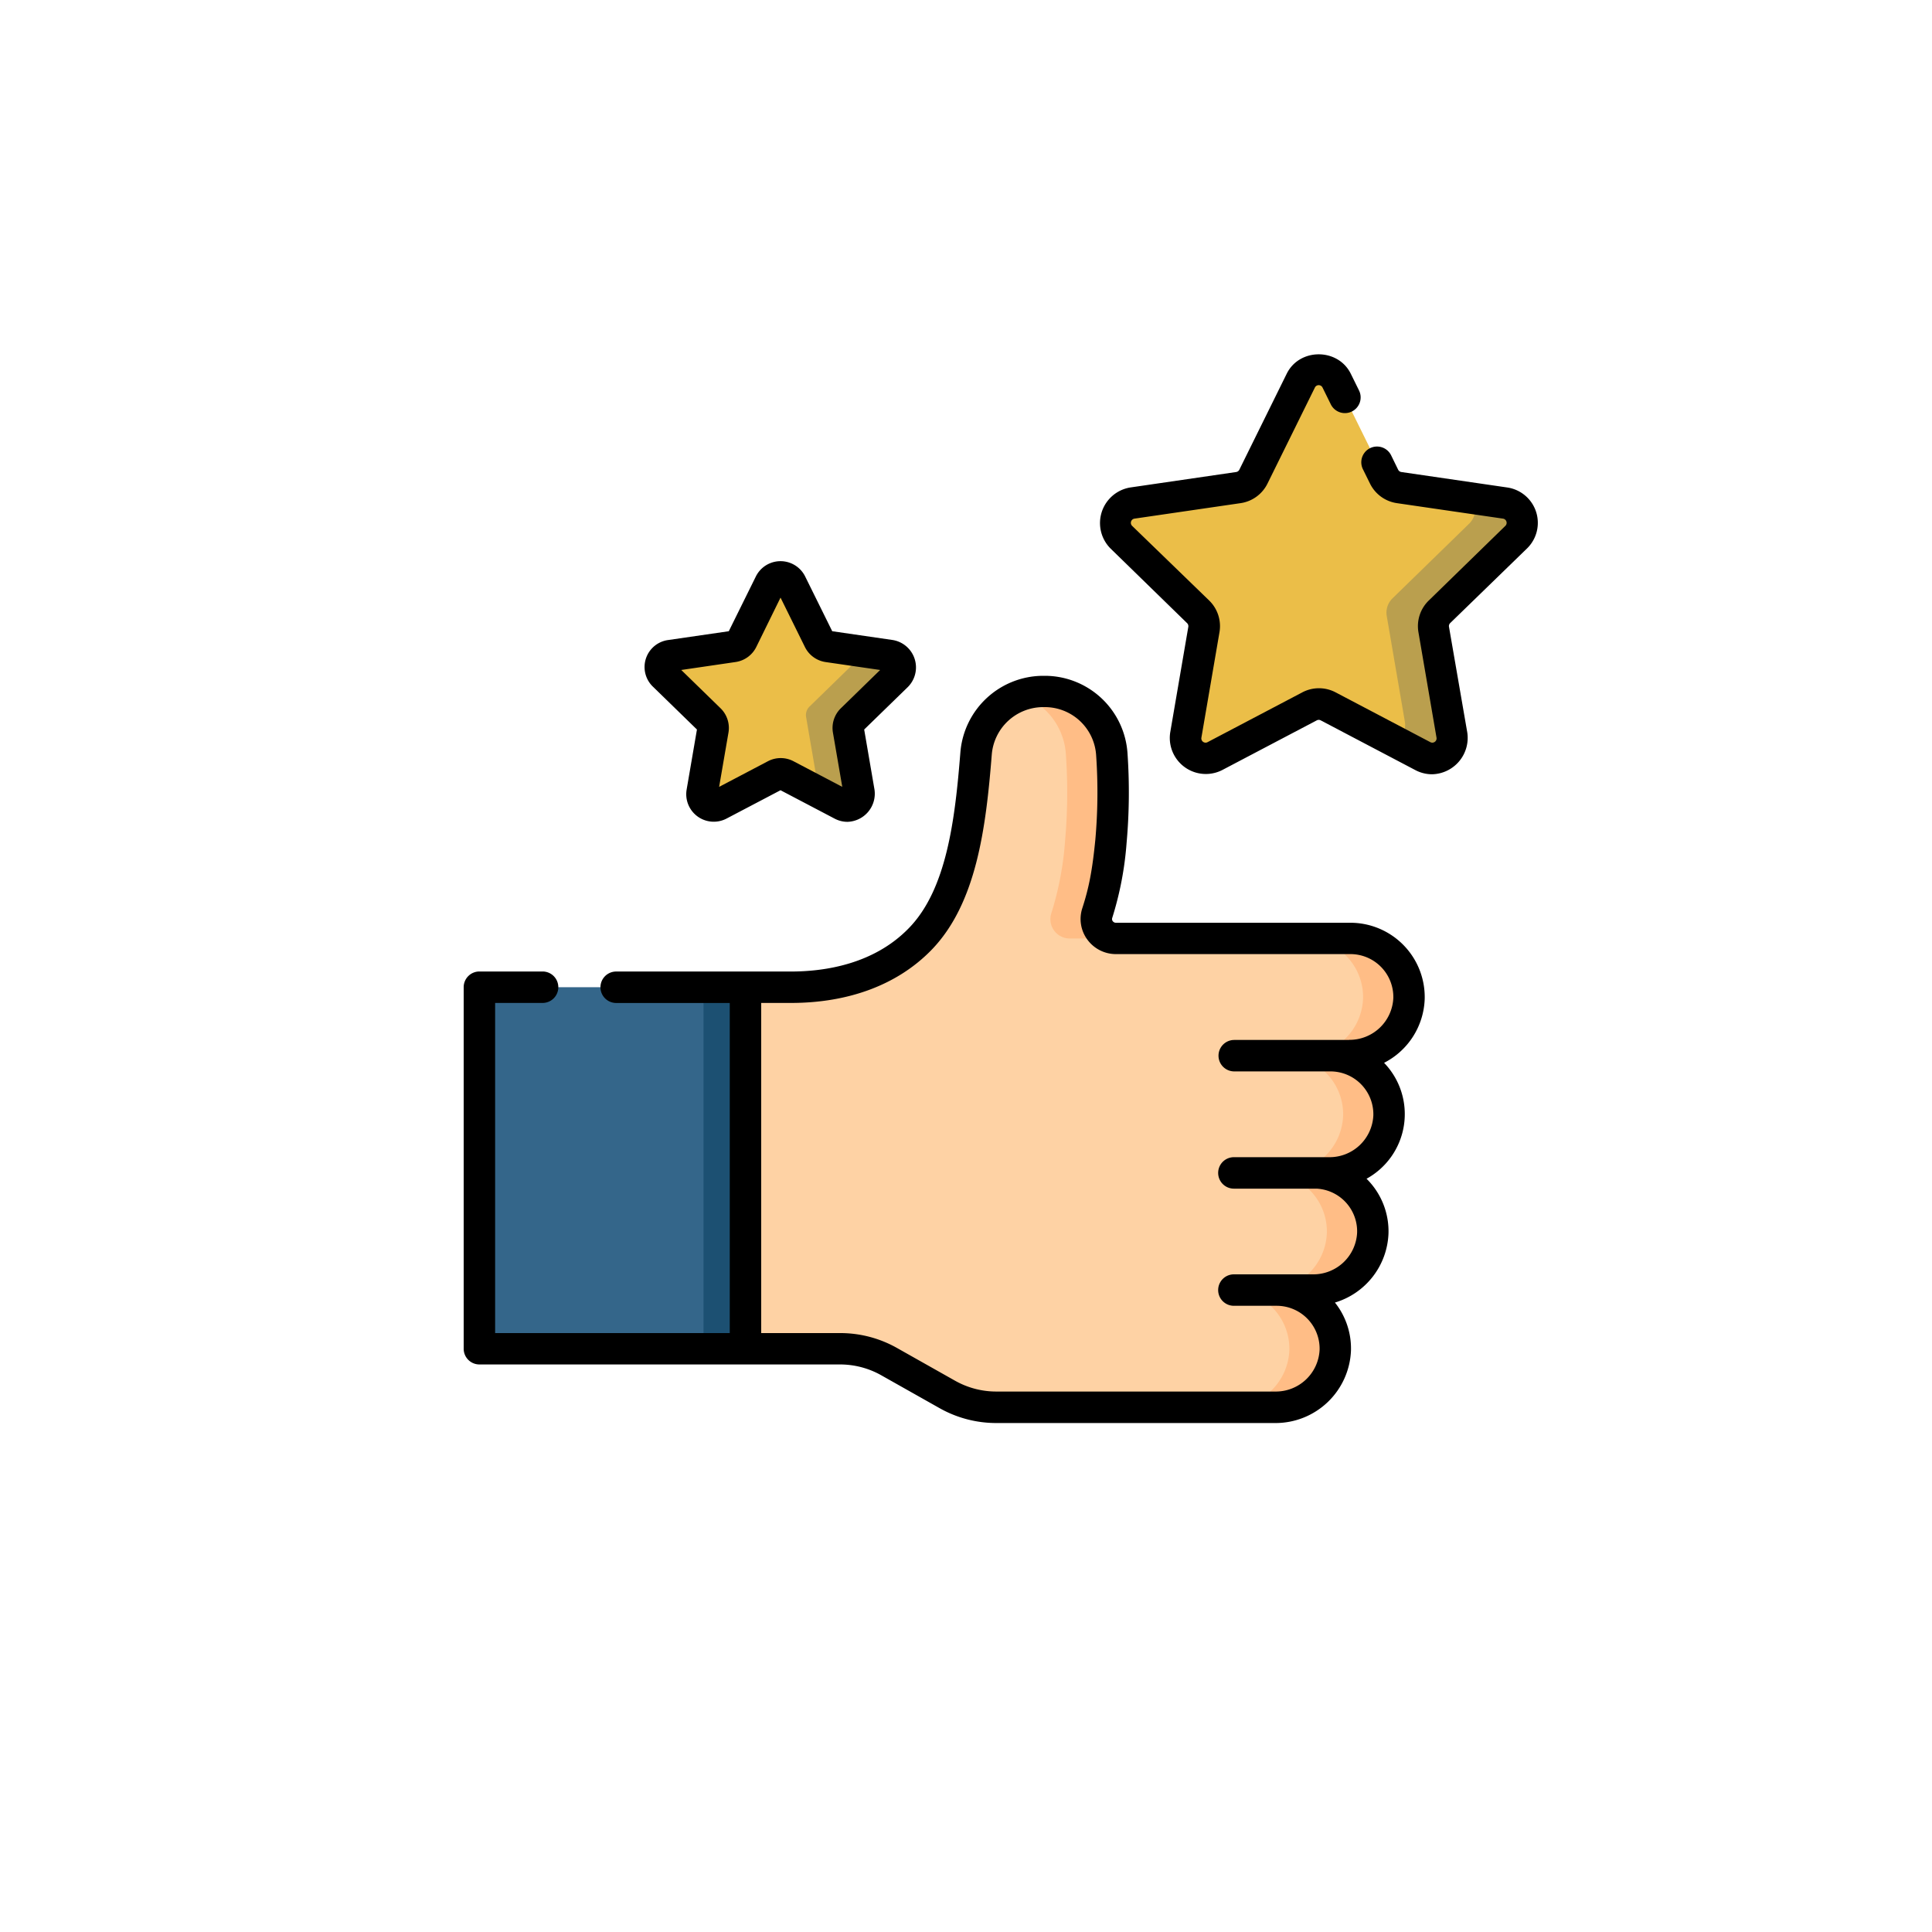
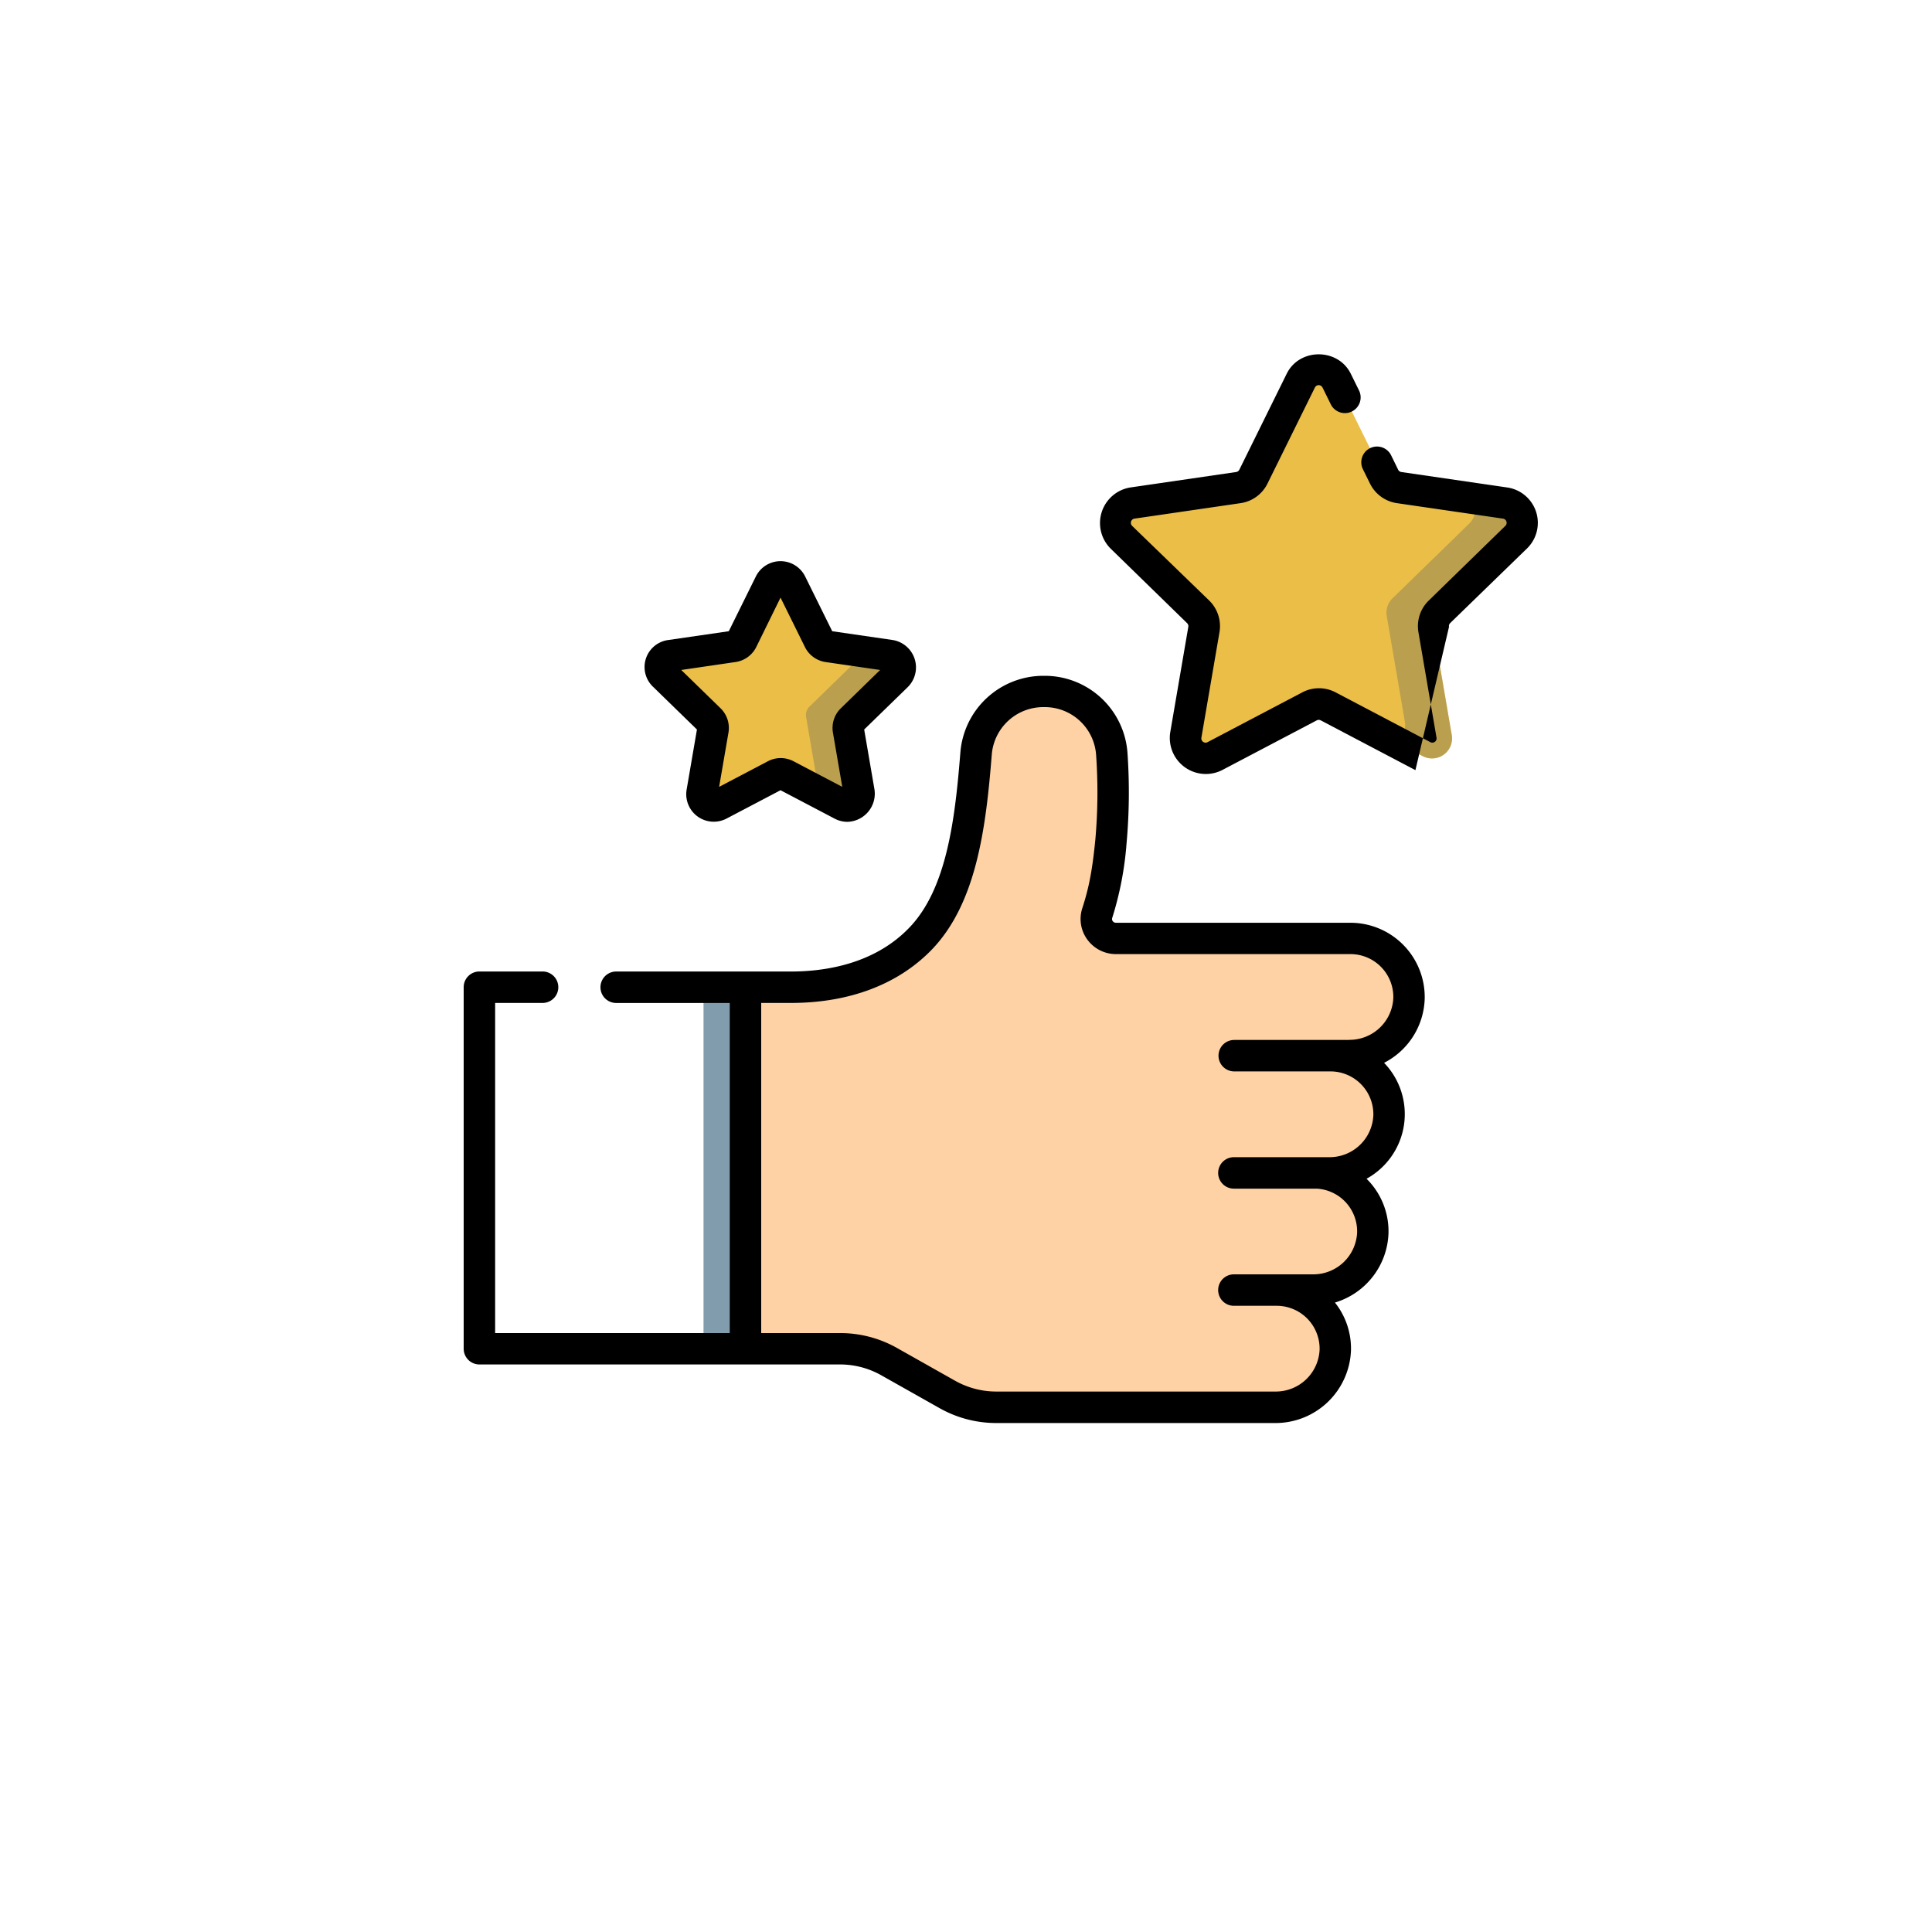
<svg xmlns="http://www.w3.org/2000/svg" id="Capa_1" data-name="Capa 1" viewBox="0 0 500 500">
  <defs>
    <style>.cls-1{fill:#ebbe48;}.cls-2{opacity:0.5;}.cls-3{fill:#8a7f53;}.cls-4{fill:#34668a;}.cls-5{fill:#043959;}.cls-6{fill:#fed2a4;}.cls-7{fill:#ffbd86;}</style>
  </defs>
  <title>c</title>
  <path class="cls-1" d="M345.92,98.53l12.26,24.84a5.18,5.18,0,0,0,3.9,2.83l27.41,4a5.18,5.18,0,0,1,2.87,8.83l-19.83,19.33a5.17,5.17,0,0,0-1.49,4.58l4.68,27.3a5.18,5.18,0,0,1-7.51,5.46l-24.52-12.89a5.18,5.18,0,0,0-4.82,0l-24.52,12.89a5.18,5.18,0,0,1-7.51-5.46l4.68-27.3a5.18,5.18,0,0,0-1.49-4.58L290.2,139a5.18,5.18,0,0,1,2.87-8.83l27.41-4a5.17,5.17,0,0,0,3.9-2.83l12.26-24.84a5.18,5.18,0,0,1,9.28,0Z" />
  <g class="cls-2">
    <path class="cls-3" d="M372.52,158.34a5.19,5.19,0,0,0-1.49,4.58l4.68,27.3a5.18,5.18,0,0,1-7.51,5.46l-7-3.68a5.12,5.12,0,0,0,2.37-5.27l-4.68-27.3a5.17,5.17,0,0,1,1.49-4.58l19.84-19.33a5.16,5.16,0,0,0,.69-6.58l8.58,1.25a5.17,5.17,0,0,1,2.87,8.83Z" />
  </g>
  <path class="cls-1" d="M204.74,151,212,165.64a3,3,0,0,0,2.3,1.67l16.15,2.35a3.05,3.05,0,0,1,1.69,5.2l-11.69,11.39a3.05,3.05,0,0,0-.88,2.7L222.3,205a3.05,3.05,0,0,1-4.43,3.22l-14.45-7.6a3.05,3.05,0,0,0-2.84,0l-14.45,7.6a3.05,3.05,0,0,1-4.43-3.22L184.47,189a3.05,3.05,0,0,0-.88-2.7l-11.69-11.39a3.05,3.05,0,0,1,1.69-5.2l16.15-2.35a3,3,0,0,0,2.3-1.67L199.27,151a3.05,3.05,0,0,1,5.47,0Z" />
  <g class="cls-2">
    <path class="cls-3" d="M220.42,186.26a3,3,0,0,0-.87,2.7L222.3,205a3,3,0,0,1-4.42,3.21l-7.36-3.87a3,3,0,0,0,.86-2.68l-2.76-16.09a3.06,3.06,0,0,1,.87-2.7l11.69-11.39a3,3,0,0,0,.78-3.09l8.46,1.23a3.05,3.05,0,0,1,1.69,5.21Z" />
  </g>
-   <path class="cls-4" d="M124.07,255.49h68.85v93.56H124.07Z" />
  <g class="cls-2">
    <path class="cls-5" d="M182.07,255.49h10.86v93.56H182.07Z" />
  </g>
  <path class="cls-6" d="M192.92,255.49h11.74c12.31,0,24.64-3.43,33.43-12.43C248.9,232,251.18,212.89,252.6,195a17.37,17.37,0,0,1,17.32-16h.48a17.36,17.36,0,0,1,17.34,16.28,142.76,142.76,0,0,1-.22,22.52A81.33,81.33,0,0,1,284,236.33a5,5,0,0,0,4.81,6.56H349.5a15.17,15.17,0,0,1,15.16,15.57,15.39,15.39,0,0,1-15.5,14.77h-4.82a15.17,15.17,0,0,1,15.16,15.57A15.39,15.39,0,0,1,344,303.55h-3.86a15.17,15.17,0,0,1,15.16,15.57,15.39,15.39,0,0,1-15.5,14.77h-9.37a15.17,15.17,0,0,1,15.16,15.57,15.39,15.39,0,0,1-15.5,14.77H257.82a25.72,25.72,0,0,1-12.63-3.32l-15.13-8.53a25.72,25.72,0,0,0-12.63-3.32H192.92Z" />
-   <path class="cls-7" d="M288.78,242.88H276.89a5,5,0,0,1-4.8-6.56,81.34,81.34,0,0,0,3.54-18.57,142.68,142.68,0,0,0,.22-22.52,17.35,17.35,0,0,0-11.64-15.32,17.25,17.25,0,0,1,5.7-1h.49a17.37,17.37,0,0,1,17.34,16.28,142.68,142.68,0,0,1-.22,22.52A81.32,81.32,0,0,1,284,236.33,5,5,0,0,0,288.78,242.88Z" />
-   <path class="cls-7" d="M364.66,258.45a15.39,15.39,0,0,1-15.5,14.77h-4.82a15.17,15.17,0,0,1,15.16,15.57A15.39,15.39,0,0,1,344,303.55h-3.87a15.16,15.16,0,0,1,15.16,15.57,15.39,15.39,0,0,1-15.5,14.77h-9.37a15.16,15.16,0,0,1,15.16,15.56,15.39,15.39,0,0,1-15.5,14.77H318.18a15.39,15.39,0,0,0,15.5-14.77,15.17,15.17,0,0,0-15.16-15.56h9.37a15.39,15.39,0,0,0,15.5-14.77,15.16,15.16,0,0,0-15.16-15.57h3.87a15.39,15.39,0,0,0,15.5-14.77,15.16,15.16,0,0,0-15.16-15.57h4.82a15.39,15.39,0,0,0,15.5-14.77,15.16,15.16,0,0,0-15.16-15.57H349.5a15.17,15.17,0,0,1,15.16,15.57Z" />
  <path d="M349.5,238.81H288.78a1,1,0,0,1-.8-.41.89.89,0,0,1-.14-.83,85.63,85.63,0,0,0,3.72-19.42A146.73,146.73,0,0,0,291.8,195a21.46,21.46,0,0,0-21.4-20.1h-.48a21.55,21.55,0,0,0-21.37,19.75c-1.39,17.57-3.57,35.56-13.37,45.58-9,9.26-21.59,11.2-30.51,11.2h-45.2a4.07,4.07,0,0,0,0,8.14h29.39V345H128.14V259.56h12.28a4.07,4.07,0,0,0,0-8.14H124.07a4.07,4.07,0,0,0-4.07,4.07v93.56a4.07,4.07,0,0,0,4.07,4.07h93.35a21.7,21.7,0,0,1,10.63,2.79l15.13,8.53a29.86,29.86,0,0,0,14.63,3.84h72.25a19.54,19.54,0,0,0,19.57-18.73,19.08,19.08,0,0,0-4.15-12.45,19.43,19.43,0,0,0,13.86-17.88,19.1,19.1,0,0,0-5.45-13.93l-.23-.23a19.1,19.1,0,0,0,4.54-30,19.3,19.3,0,0,0,10.51-16.51,19.24,19.24,0,0,0-19.23-19.74Zm-.34,30.33H319.42a4.07,4.07,0,0,0,0,8.14h24.91a11.1,11.1,0,0,1,11.09,11.39A11.34,11.34,0,0,1,344,299.48l-24.67,0a4.07,4.07,0,0,0,0,8.14h21.39A11.07,11.07,0,0,1,351.22,319a11.34,11.34,0,0,1-11.43,10.8l-20.46,0a4.07,4.07,0,0,0,0,8.14l11.09,0a11.1,11.1,0,0,1,11.09,11.39,11.34,11.34,0,0,1-11.43,10.8H257.82a21.7,21.7,0,0,1-10.63-2.79l-15.13-8.53A29.86,29.86,0,0,0,217.42,345H197V259.56h7.67c15,0,27.61-4.72,36.34-13.66,11.69-12,14.15-31.58,15.66-50.63A13.37,13.37,0,0,1,269.92,183h.48a13.31,13.31,0,0,1,13.28,12.46,138.62,138.62,0,0,1-.21,21.87c-.78,7.87-1.63,12.34-3.37,17.71a9,9,0,0,0,1.3,8.12,9.15,9.15,0,0,0,7.38,3.76H349.5a11.1,11.1,0,0,1,11.09,11.39,11.34,11.34,0,0,1-11.43,10.8Z" />
-   <path d="M395.2,141.93a9.25,9.25,0,0,0-5.12-15.77l-27.41-4a1.11,1.11,0,0,1-.83-.6L360,117.79a4.07,4.07,0,0,0-7.3,3.6l1.86,3.77a9.24,9.24,0,0,0,7,5.06l27.41,4a1.1,1.1,0,0,1,.61,1.88l-19.83,19.33a9.24,9.24,0,0,0-2.66,8.18l4.68,27.3a1.1,1.1,0,0,1-1.6,1.16l-24.52-12.89a9.24,9.24,0,0,0-8.61,0l-24.52,12.89a1.1,1.1,0,0,1-1.6-1.16l4.68-27.3a9.25,9.25,0,0,0-2.66-8.19L293,136.1a1.1,1.1,0,0,1,.61-1.88l27.41-4a9.24,9.24,0,0,0,7-5.06l12.26-24.84a1.1,1.1,0,0,1,2,0l2.11,4.28a4.07,4.07,0,1,0,7.3-3.6l-2.11-4.28c-3.3-6.68-13.27-6.71-16.58,0l-12.26,24.84a1.11,1.11,0,0,1-.83.6l-27.41,4a9.33,9.33,0,0,0-5.12,15.77l19.83,19.33a1.1,1.1,0,0,1,.32,1l-4.68,27.3a9.33,9.33,0,0,0,13.42,9.75l24.52-12.89a1.1,1.1,0,0,1,1,0l24.52,12.89a9.25,9.25,0,0,0,4.31,1.07,9.42,9.42,0,0,0,9.11-10.82L375,162.24a1.1,1.1,0,0,1,.32-1Z" />
+   <path d="M395.2,141.93a9.25,9.25,0,0,0-5.12-15.77l-27.41-4a1.11,1.11,0,0,1-.83-.6L360,117.79a4.07,4.07,0,0,0-7.3,3.6l1.86,3.77a9.24,9.24,0,0,0,7,5.06l27.41,4a1.1,1.1,0,0,1,.61,1.88l-19.83,19.33a9.24,9.24,0,0,0-2.66,8.18l4.68,27.3a1.1,1.1,0,0,1-1.6,1.16l-24.52-12.89a9.24,9.24,0,0,0-8.61,0l-24.52,12.89a1.1,1.1,0,0,1-1.6-1.16l4.68-27.3a9.25,9.25,0,0,0-2.66-8.19L293,136.1a1.1,1.1,0,0,1,.61-1.88l27.41-4a9.24,9.24,0,0,0,7-5.06l12.26-24.84a1.1,1.1,0,0,1,2,0l2.11,4.28a4.07,4.07,0,1,0,7.3-3.6l-2.11-4.28c-3.3-6.68-13.27-6.71-16.58,0l-12.26,24.84a1.11,1.11,0,0,1-.83.6l-27.41,4a9.33,9.33,0,0,0-5.12,15.77l19.83,19.33a1.1,1.1,0,0,1,.32,1l-4.68,27.3a9.33,9.33,0,0,0,13.42,9.75l24.52-12.89a1.1,1.1,0,0,1,1,0l24.52,12.89L375,162.24a1.1,1.1,0,0,1,.32-1Z" />
  <path d="M180.37,188.79l-2.67,15.56A7.12,7.12,0,0,0,188,211.86l14-7.35,14,7.35a7.12,7.12,0,0,0,3.32.83,7.29,7.29,0,0,0,7-8.33l-2.67-15.56,11.3-11A7.18,7.18,0,0,0,231,165.63l-15.62-2.27-7-14.16a7.12,7.12,0,0,0-12.77,0l-7,14.16L173,165.63a7.05,7.05,0,0,0-3.95,12.15l11.3,11Zm10-17.46a7.12,7.12,0,0,0,5.36-3.9L202,154.66l6.31,12.78a7.12,7.12,0,0,0,5.36,3.9l14.11,2.05-10.21,9.95a7.12,7.12,0,0,0-2,6.3l2.41,14-12.62-6.63a7.12,7.12,0,0,0-6.63,0l-12.62,6.63,2.41-14a7.12,7.12,0,0,0-2-6.3l-10.21-9.95Z" />
</svg>